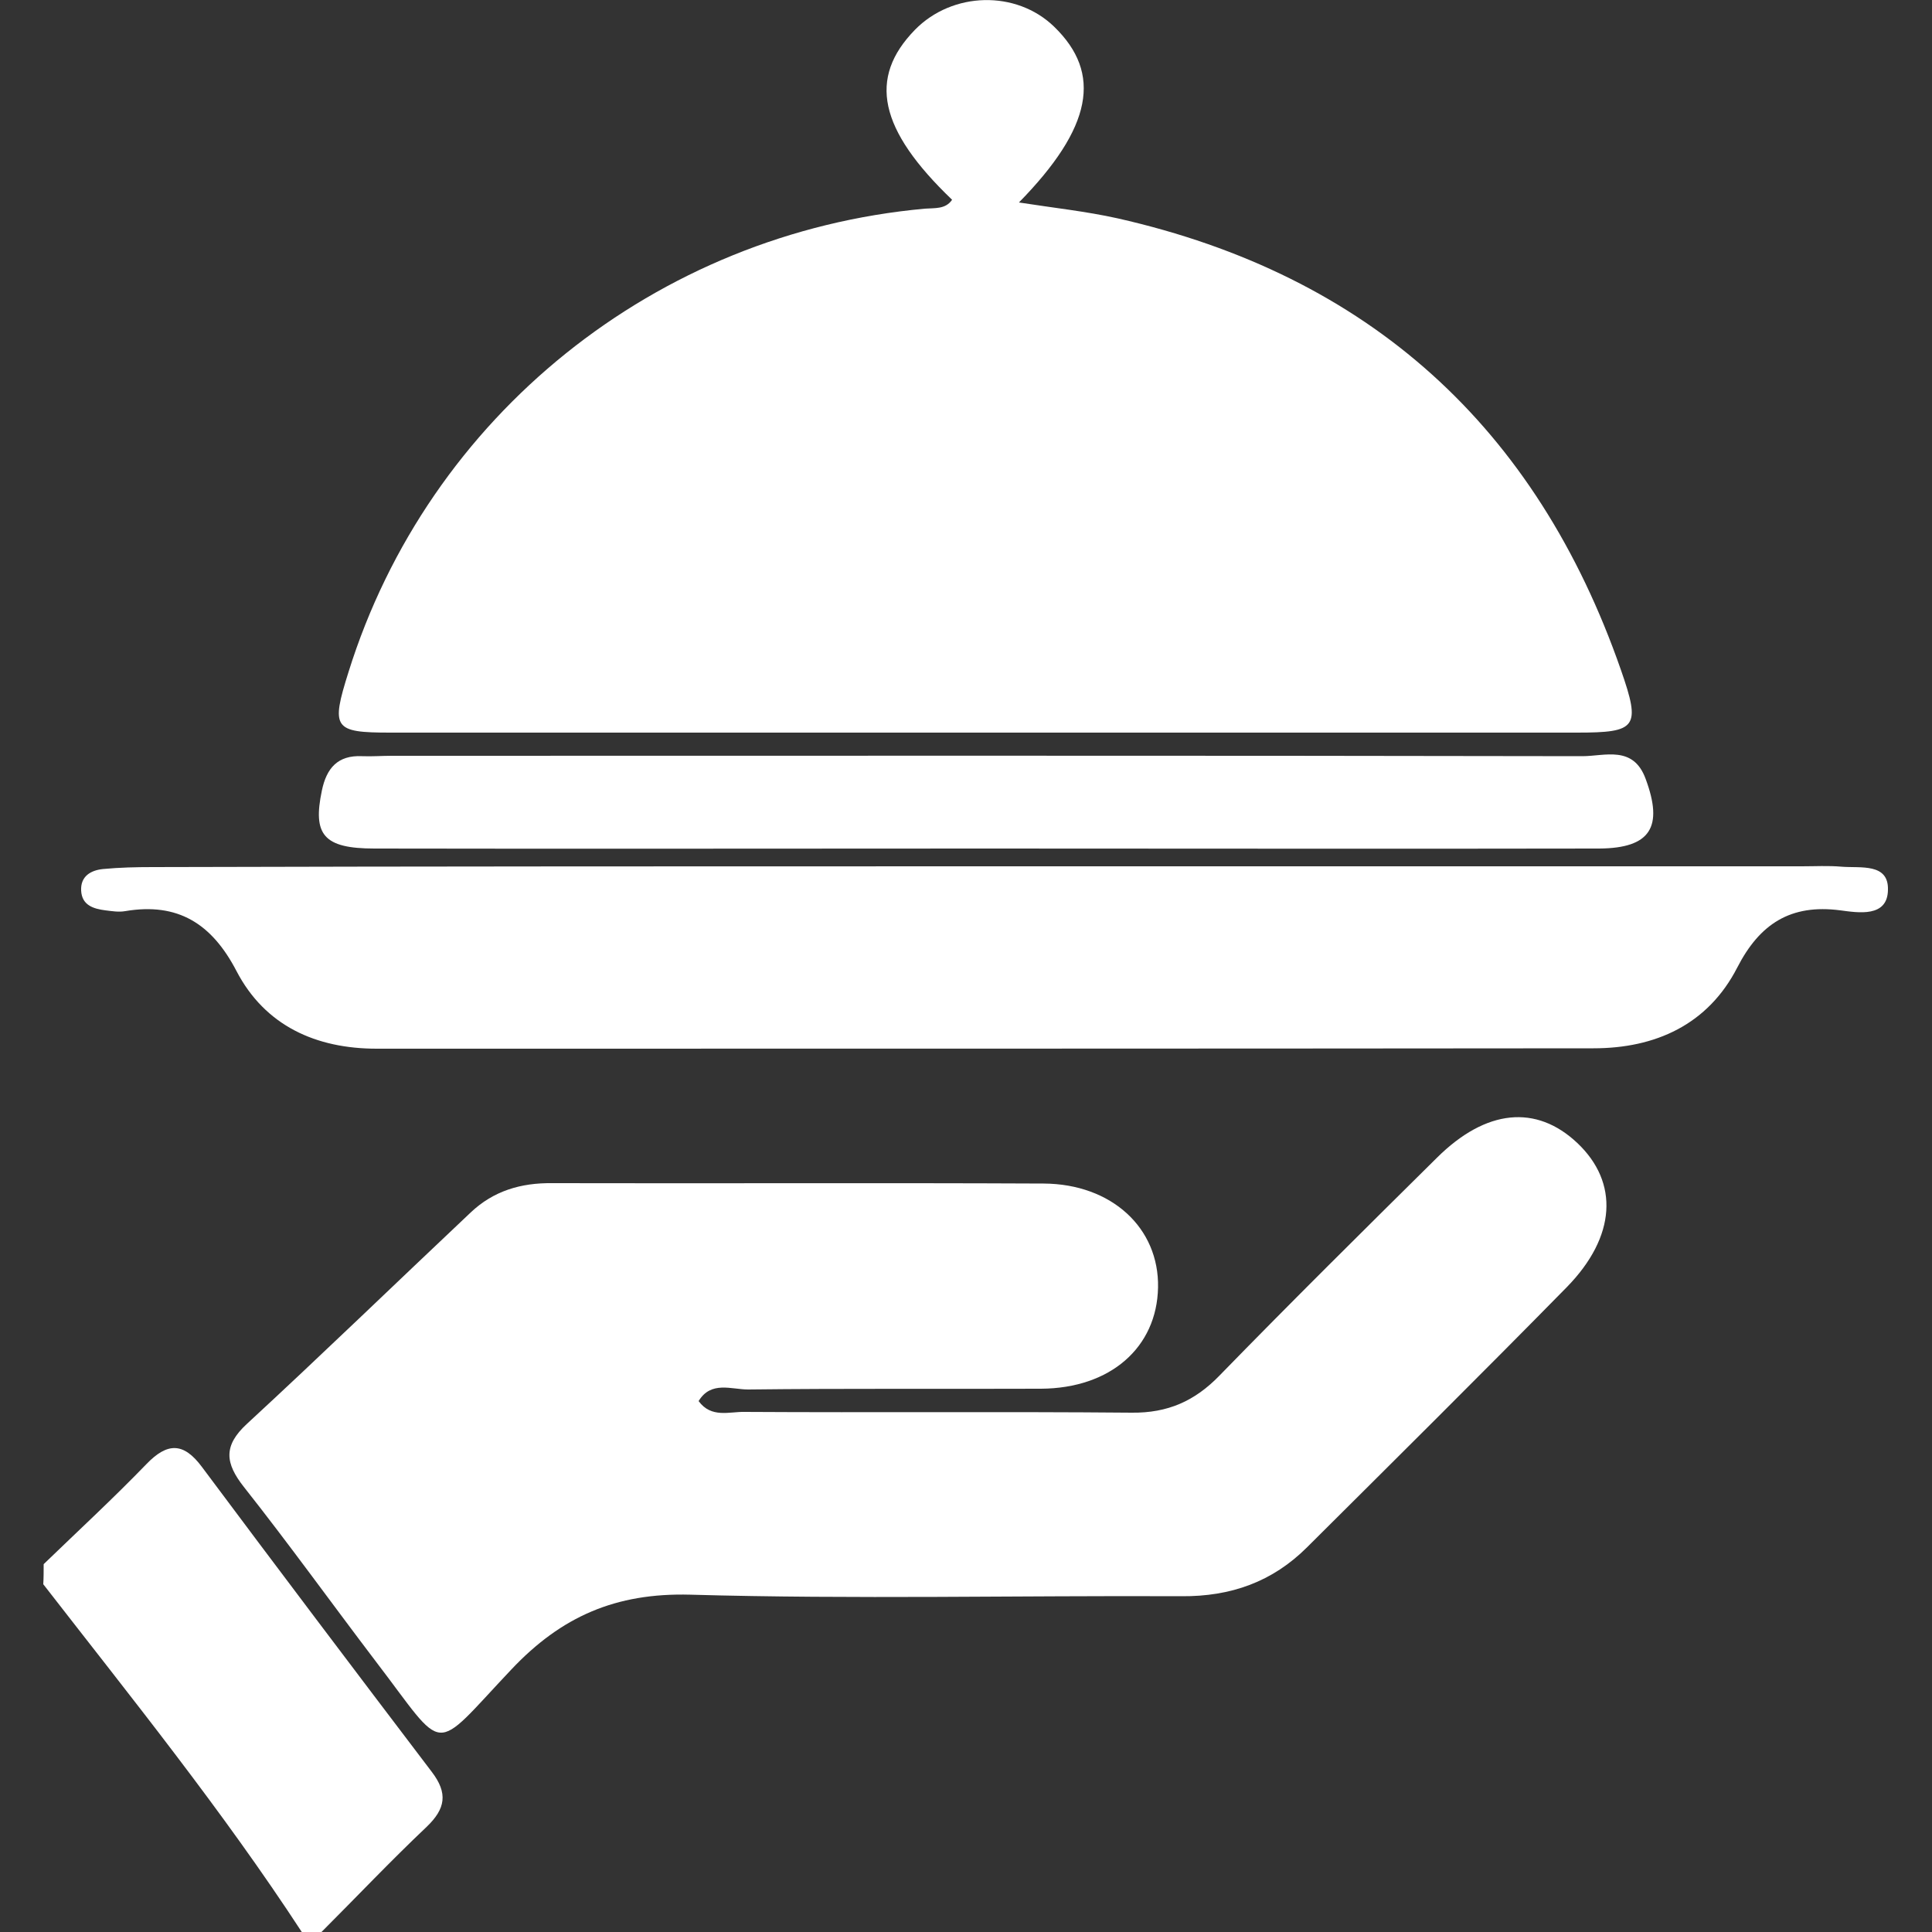
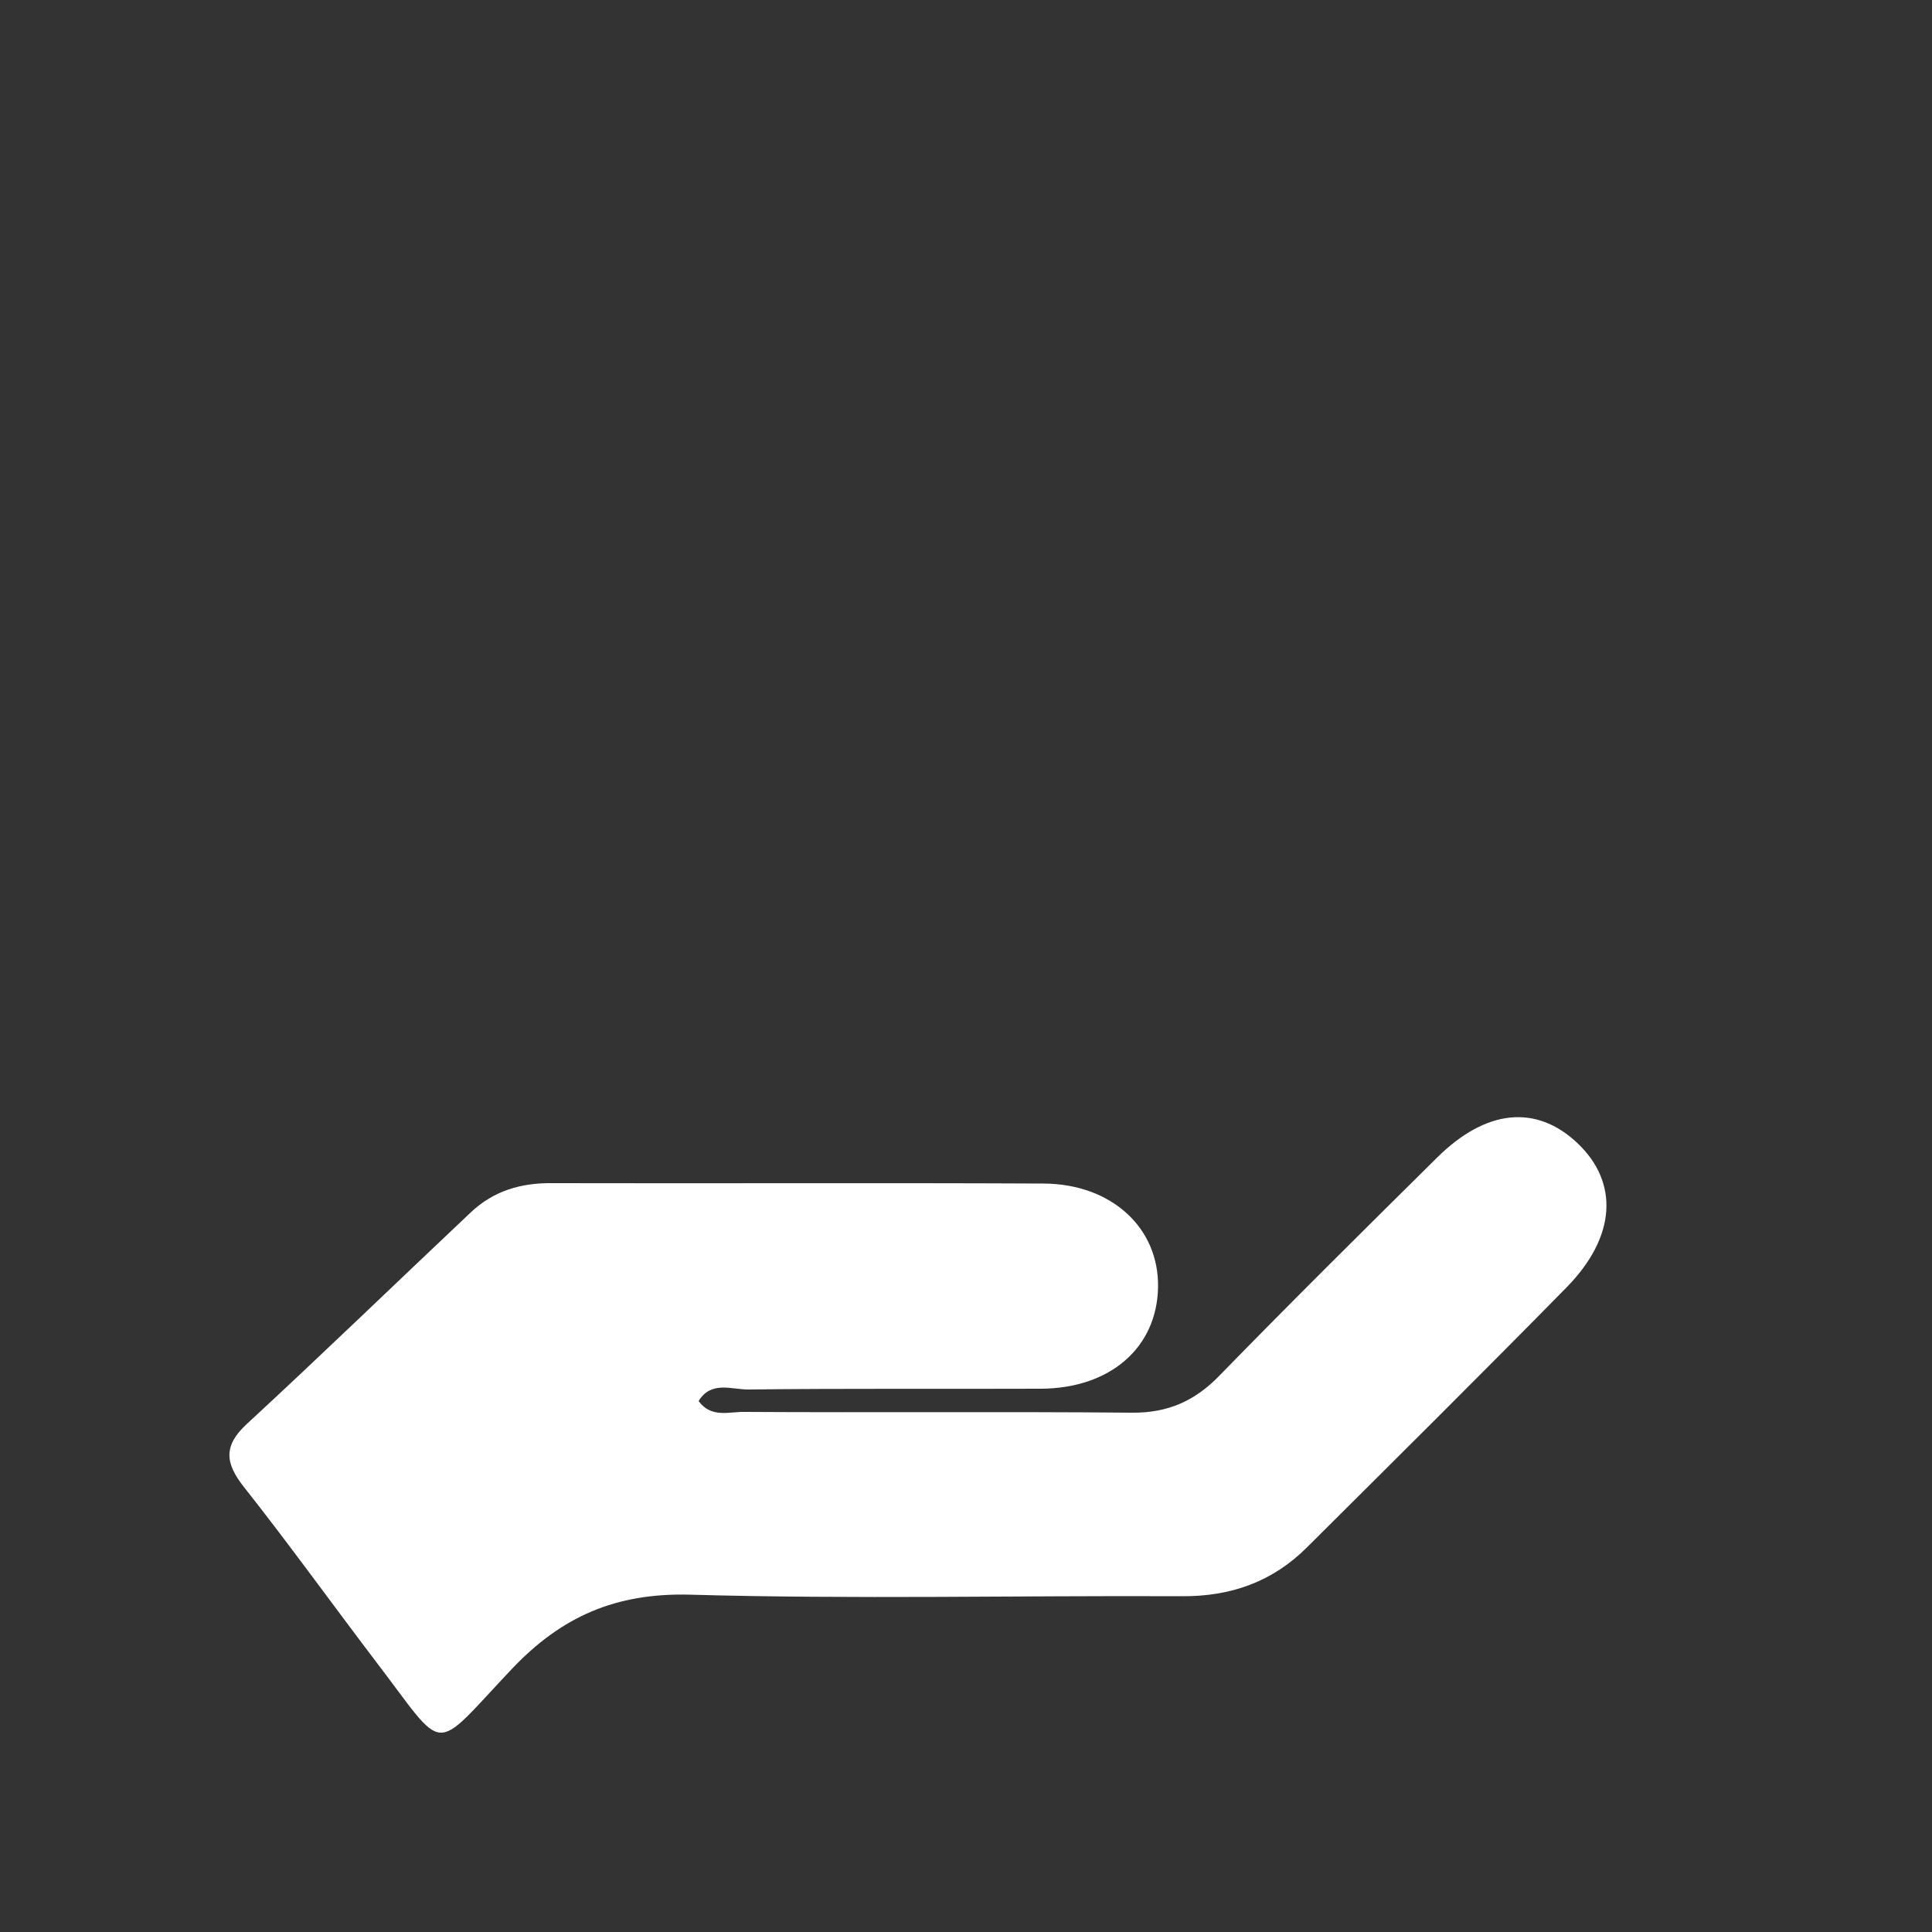
<svg xmlns="http://www.w3.org/2000/svg" version="1.1" id="Capa_1" x="0px" y="0px" viewBox="0 0 500 500" style="enable-background:new 0 0 500 500;" xml:space="preserve">
  <rect x="0" y="0" width="500" height="500" fill="#333333" stroke="none" />
  <style type="text/css">
	.st0{fill:#FFFFFF;}
</style>
  <g id="SXFTwx.tif">
    <g>
-       <path class="st0" d="M11.3,404.8c8.9-8.6,18-17,26.6-25.9c5.4-5.6,9.6-5.7,14.4,0.8c19.7,26.4,39.5,52.6,59.4,78.8    c4.3,5.6,3.6,9.6-1.3,14.3c-9.3,8.8-18.1,18.1-27.2,27.2c-1.7,0-3.4,0-5.1,0c-20.5-31.4-44-60.5-66.9-90    C11.3,408.3,11.3,406.5,11.3,404.8z" />
-       <path class="st0" d="M246.4,51.7c-19-18.2-21.8-31.5-9.6-44c9.7-9.9,26.2-10.3,36-0.8c12.5,12.1,9.9,26.1-9.1,45.5    c9,1.4,17.4,2.3,25.5,4.1c65.1,14.7,108.4,54,130.3,116.9c5.2,14.9,4.1,16.2-11.4,16.2c-102.4,0-204.7,0-307.1,0    c-14.7,0-15.4-1.1-10.8-15.7C110.9,107.6,169.8,60.3,239.4,54C241.9,53.8,244.7,54.2,246.4,51.7z" />
      <path class="st0" d="M180.8,362.6c3.3,4.5,8,2.7,11.9,2.8c33.4,0.2,66.8-0.1,100.2,0.2c9.3,0.1,16.3-3,22.7-9.6    c18.5-19,37.4-37.7,56.3-56.4c12.7-12.6,25.7-13.8,36.3-3.8c10.8,10.2,10.1,24.2-2.7,37.3c-22.2,22.6-44.7,44.9-67.2,67.3    c-9,9-19.8,12.8-32.5,12.7c-42.4-0.2-84.8,0.8-127.2-0.4c-19.2-0.5-33.3,5.6-46.3,19.4c-20.9,22.1-16.5,22.1-35.1-2.2    c-11.4-15-22.4-30.3-34.1-45.1c-4.8-6.1-5.4-10.6,0.8-16.3c19.5-18,38.6-36.5,57.9-54.7c5.9-5.6,13-7.7,21.1-7.6    c42.4,0.1,84.8-0.1,127.2,0.1c17.6,0.1,29.9,11.5,29.6,26.9c-0.3,15.5-12.3,26.1-30.3,26.2c-25.3,0.1-50.5-0.1-75.8,0.2    C189.3,359.6,184,357.3,180.8,362.6z" />
-       <path class="st0" d="M255.5,224.2c70.3,0,140.5,0,210.8,0c3.4,0,6.9-0.2,10.3,0.1c4.9,0.4,12.2-1,12,6c-0.1,7.2-7.7,5.9-12.3,5.3    c-12.9-1.7-20.9,3.5-26.7,14.8c-7.6,14.8-21.2,20.9-37.2,20.9c-105,0.1-210,0.1-314.9,0.1c-15.7,0-28.9-5.9-36.3-20.1    C54.8,239,46,233.5,32.4,235.8c-1.7,0.3-3.4,0-5.1-0.2c-3.1-0.4-6.1-1.3-6.3-5.1s2.6-5.3,5.7-5.6c4.2-0.4,8.5-0.5,12.8-0.5    C111.6,224.2,183.5,224.2,255.5,224.2z" />
-       <path class="st0" d="M254.8,219.6c-52.6,0-105.3,0.1-157.9,0c-13.2,0-16-3.6-13.6-15c1.2-5.8,4.1-9.2,10.4-8.9    c2.6,0.1,5.1-0.1,7.7-0.1c102.7,0,205.4-0.1,308.1,0.1c5.8,0,13.2-2.9,16.4,5.9c4.6,12.4,1.3,17.9-12,18    C360.9,219.7,307.8,219.6,254.8,219.6z" />
    </g>
  </g>
</svg>